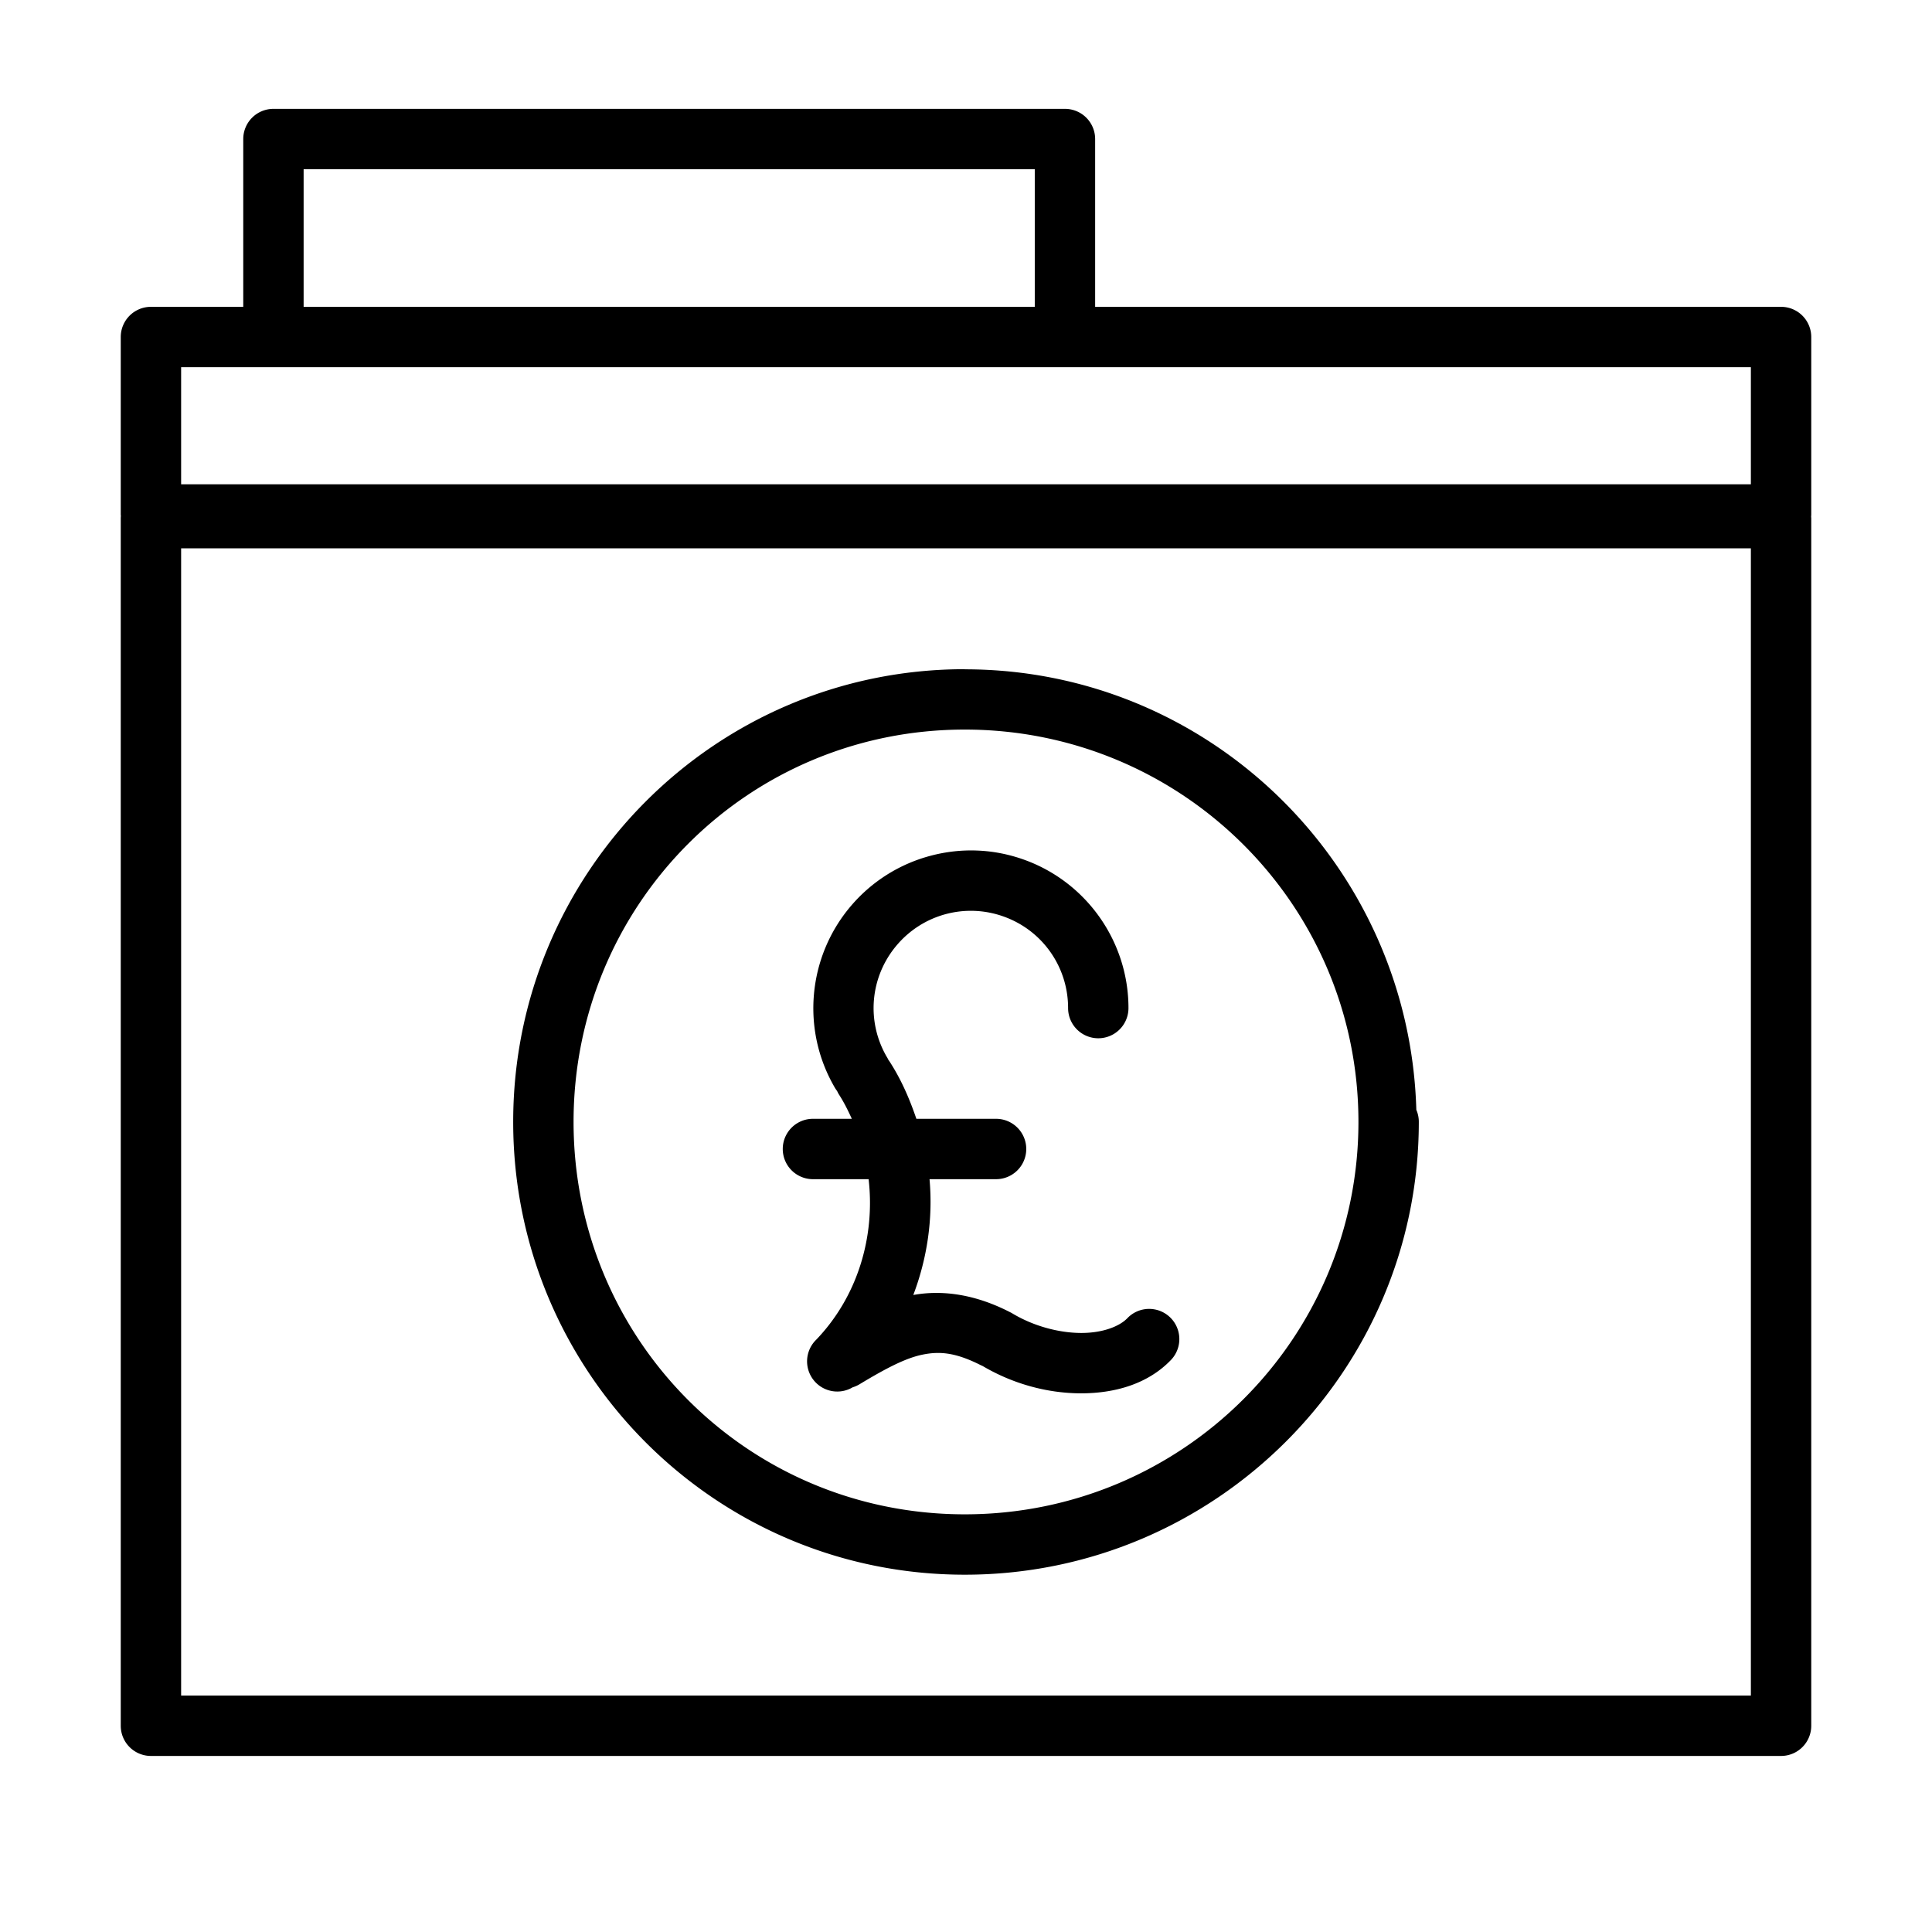
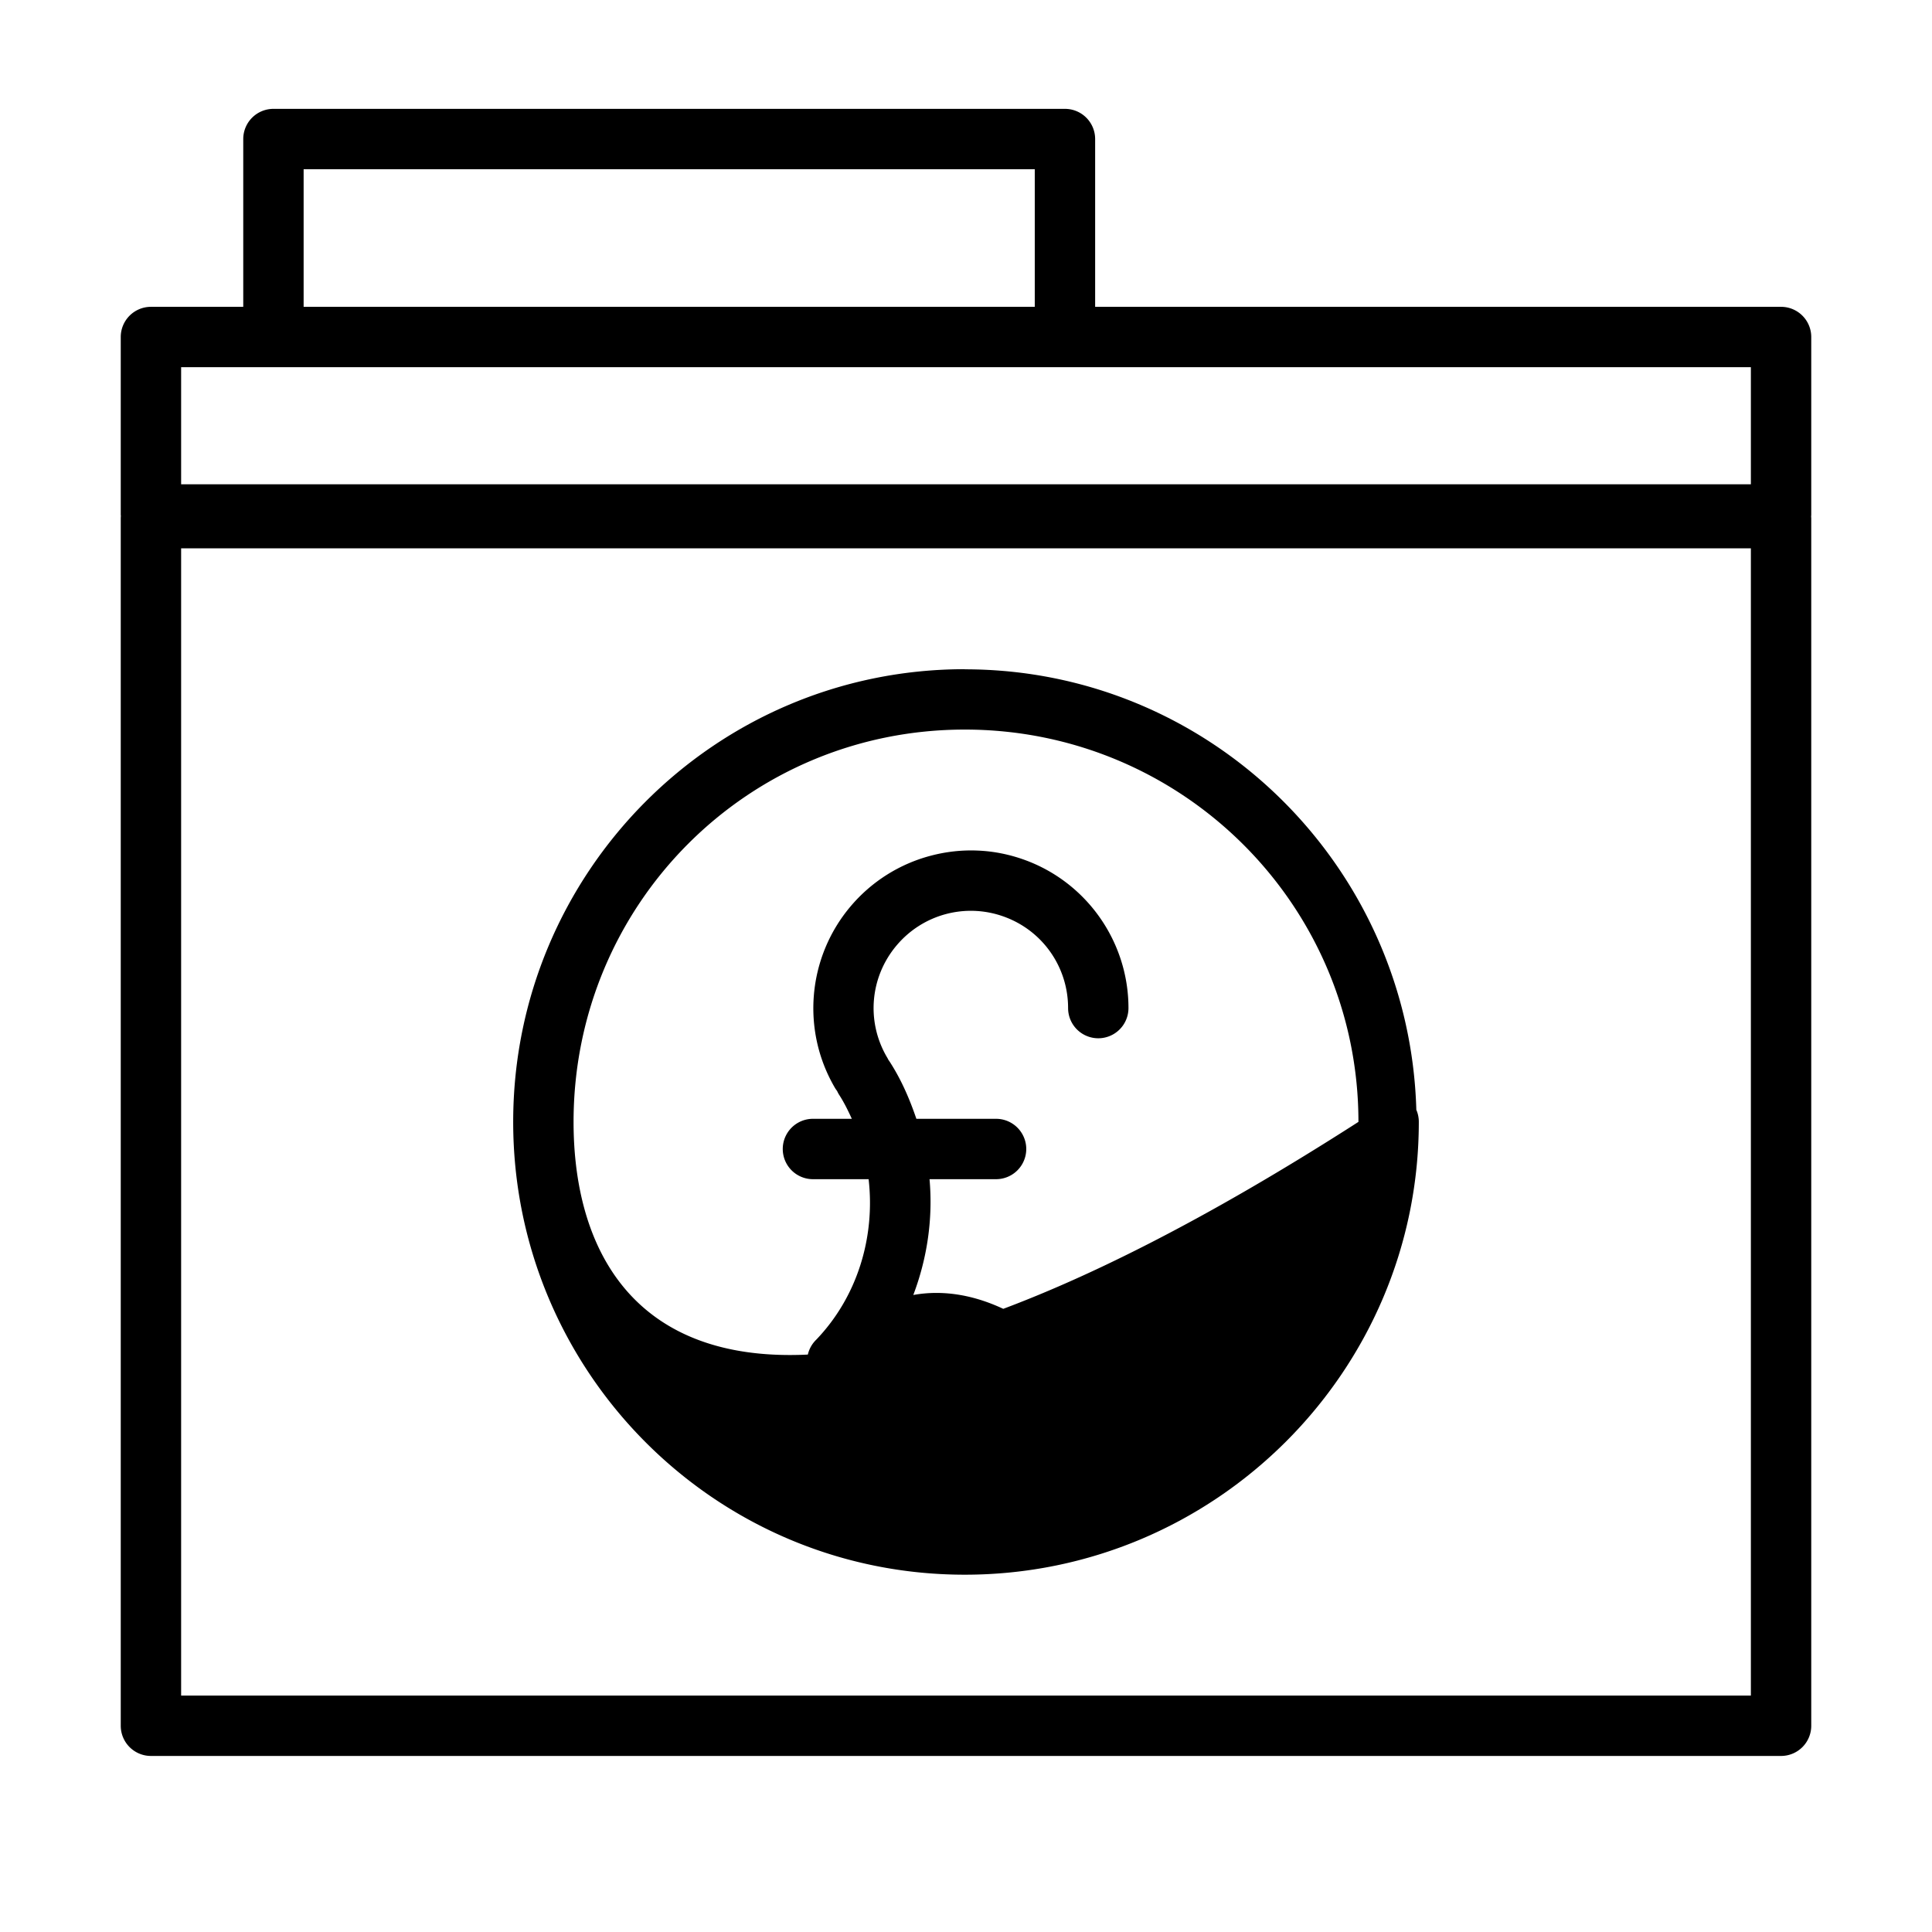
<svg xmlns="http://www.w3.org/2000/svg" height="32" id="svg2" version="1.1" viewBox="0 0 32 32" width="32">
  <defs id="defs4" />
  <g id="layer1" transform="translate(0,-1020.362)">
-     <path d="M 4.529 1.803 A 0.5 0.5 0 0 0 4.029 2.303 L 4.029 5.082 L 2.5 5.082 A 0.5 0.5 0 0 0 2 5.582 L 2 8.521 A 0.5 0.5 0 0 0 2.002 8.547 A 0.5 0.5 0 0 0 2 8.582 L 2 28.584 A 0.5 0.5 0 0 0 2.5 29.084 L 29.5 29.084 A 0.5 0.5 0 0 0 30 28.584 L 30 8.582 A 0.5 0.5 0 0 0 29.998 8.557 A 0.5 0.5 0 0 0 30 8.521 L 30 5.582 A 0.5 0.5 0 0 0 29.5 5.082 L 18.139 5.082 L 18.139 2.303 A 0.5 0.5 0 0 0 17.639 1.803 L 4.529 1.803 z M 5.029 2.803 L 17.139 2.803 L 17.139 5.082 L 5.029 5.082 L 5.029 2.803 z M 3 6.082 L 29 6.082 L 29 8.021 L 3 8.021 L 3 6.082 z M 3 9.082 L 29 9.082 L 29 28.084 L 3 28.084 L 3 9.082 z M 15.98 11.084 C 11.837 11.084 8.5 14.452 8.5 18.582 C 8.5 22.714 11.837 26.082 15.98 26.082 C 20.123 26.082 23.5 22.718 23.5 18.582 A 0.5 0.5 0 0 0 23.461 18.387 A 0.5 0.5 0 0 0 23.459 18.387 C 23.347 14.349 20.052 11.086 15.98 11.086 L 15.98 11.084 z M 15.98 12.084 C 19.583 12.084 22.5 14.991 22.5 18.582 C 22.5 22.174 19.583 25.082 15.98 25.082 C 12.377 25.082 9.5 22.178 9.5 18.582 C 9.5 14.988 12.377 12.084 15.98 12.084 z M 16.188 14.088 C 15.923 14.077 15.659 14.108 15.406 14.176 C 14.9 14.311 14.434 14.6 14.082 15.02 C 13.378 15.859 13.272 17.053 13.82 18.002 A 0.5 0.5 0 0 0 13.865 18.07 A 0.5 0.5 0 0 0 13.896 18.129 C 13.98 18.258 14.046 18.394 14.109 18.531 L 13.465 18.531 A 0.5 0.5 0 1 0 13.465 19.531 L 14.387 19.531 C 14.497 20.487 14.204 21.475 13.52 22.189 A 0.5 0.5 0 0 0 14.125 22.977 A 0.5 0.5 0 0 0 14.127 22.977 A 0.501 0.501 0 0 0 14.236 22.928 C 14.666 22.669 14.998 22.493 15.285 22.436 C 15.573 22.378 15.84 22.402 16.275 22.627 L 16.248 22.609 C 16.767 22.922 17.349 23.077 17.904 23.078 C 18.459 23.078 19.009 22.927 19.395 22.525 A 0.5 0.5 0 0 0 18.672 21.834 C 18.544 21.967 18.268 22.079 17.906 22.078 C 17.544 22.077 17.12 21.967 16.764 21.752 A 0.5 0.5 0 0 0 16.734 21.736 C 16.165 21.442 15.62 21.36 15.127 21.449 C 15.359 20.837 15.454 20.182 15.396 19.531 L 16.498 19.531 A 0.5 0.5 0 1 0 16.498 18.531 L 15.178 18.531 C 15.067 18.205 14.93 17.886 14.738 17.588 A 0.5 0.5 0 0 0 14.715 17.555 A 0.5 0.5 0 0 0 14.686 17.502 C 14.346 16.914 14.411 16.182 14.848 15.662 C 15.284 15.142 15.995 14.951 16.633 15.184 C 17.271 15.416 17.691 16.019 17.691 16.697 A 0.5 0.5 0 1 0 18.691 16.697 C 18.691 15.602 18.004 14.619 16.975 14.244 C 16.717 14.15 16.452 14.098 16.188 14.088 z " id="path5768-32" style="color:#000000;font-style:normal;font-variant:normal;font-weight:normal;font-stretch:normal;font-size:medium;line-height:normal;font-family:sans-serif;text-indent:0;text-align:start;text-decoration:none;text-decoration-line:none;text-decoration-style:solid;text-decoration-color:#000000;letter-spacing:normal;word-spacing:normal;text-transform:none;direction:ltr;block-progression:tb;writing-mode:lr-tb;baseline-shift:baseline;text-anchor:start;white-space:normal;clip-rule:nonzero;display:inline;overflow:visible;visibility:visible;opacity:1;isolation:auto;mix-blend-mode:normal;color-interpolation:sRGB;color-interpolation-filters:linearRGB;solid-color:#000000;solid-opacity:1;fill:#000000;fill-opacity:1;fill-rule:nonzero;stroke:none;stroke-width:1;stroke-linecap:round;stroke-linejoin:round;stroke-miterlimit:34.178;stroke-dasharray:none;stroke-dashoffset:0;stroke-opacity:1;color-rendering:auto;image-rendering:auto;shape-rendering:auto;text-rendering:auto;enable-background:accumulate" transform="translate(0,1020.362)" />
+     <path d="M 4.529 1.803 A 0.5 0.5 0 0 0 4.029 2.303 L 4.029 5.082 L 2.5 5.082 A 0.5 0.5 0 0 0 2 5.582 L 2 8.521 A 0.5 0.5 0 0 0 2.002 8.547 A 0.5 0.5 0 0 0 2 8.582 L 2 28.584 A 0.5 0.5 0 0 0 2.5 29.084 L 29.5 29.084 A 0.5 0.5 0 0 0 30 28.584 L 30 8.582 A 0.5 0.5 0 0 0 29.998 8.557 A 0.5 0.5 0 0 0 30 8.521 L 30 5.582 A 0.5 0.5 0 0 0 29.5 5.082 L 18.139 5.082 L 18.139 2.303 A 0.5 0.5 0 0 0 17.639 1.803 L 4.529 1.803 z M 5.029 2.803 L 17.139 2.803 L 17.139 5.082 L 5.029 5.082 L 5.029 2.803 z M 3 6.082 L 29 6.082 L 29 8.021 L 3 8.021 L 3 6.082 z M 3 9.082 L 29 9.082 L 29 28.084 L 3 28.084 L 3 9.082 z M 15.98 11.084 C 11.837 11.084 8.5 14.452 8.5 18.582 C 8.5 22.714 11.837 26.082 15.98 26.082 C 20.123 26.082 23.5 22.718 23.5 18.582 A 0.5 0.5 0 0 0 23.461 18.387 A 0.5 0.5 0 0 0 23.459 18.387 C 23.347 14.349 20.052 11.086 15.98 11.086 L 15.98 11.084 z M 15.98 12.084 C 19.583 12.084 22.5 14.991 22.5 18.582 C 12.377 25.082 9.5 22.178 9.5 18.582 C 9.5 14.988 12.377 12.084 15.98 12.084 z M 16.188 14.088 C 15.923 14.077 15.659 14.108 15.406 14.176 C 14.9 14.311 14.434 14.6 14.082 15.02 C 13.378 15.859 13.272 17.053 13.82 18.002 A 0.5 0.5 0 0 0 13.865 18.07 A 0.5 0.5 0 0 0 13.896 18.129 C 13.98 18.258 14.046 18.394 14.109 18.531 L 13.465 18.531 A 0.5 0.5 0 1 0 13.465 19.531 L 14.387 19.531 C 14.497 20.487 14.204 21.475 13.52 22.189 A 0.5 0.5 0 0 0 14.125 22.977 A 0.5 0.5 0 0 0 14.127 22.977 A 0.501 0.501 0 0 0 14.236 22.928 C 14.666 22.669 14.998 22.493 15.285 22.436 C 15.573 22.378 15.84 22.402 16.275 22.627 L 16.248 22.609 C 16.767 22.922 17.349 23.077 17.904 23.078 C 18.459 23.078 19.009 22.927 19.395 22.525 A 0.5 0.5 0 0 0 18.672 21.834 C 18.544 21.967 18.268 22.079 17.906 22.078 C 17.544 22.077 17.12 21.967 16.764 21.752 A 0.5 0.5 0 0 0 16.734 21.736 C 16.165 21.442 15.62 21.36 15.127 21.449 C 15.359 20.837 15.454 20.182 15.396 19.531 L 16.498 19.531 A 0.5 0.5 0 1 0 16.498 18.531 L 15.178 18.531 C 15.067 18.205 14.93 17.886 14.738 17.588 A 0.5 0.5 0 0 0 14.715 17.555 A 0.5 0.5 0 0 0 14.686 17.502 C 14.346 16.914 14.411 16.182 14.848 15.662 C 15.284 15.142 15.995 14.951 16.633 15.184 C 17.271 15.416 17.691 16.019 17.691 16.697 A 0.5 0.5 0 1 0 18.691 16.697 C 18.691 15.602 18.004 14.619 16.975 14.244 C 16.717 14.15 16.452 14.098 16.188 14.088 z " id="path5768-32" style="color:#000000;font-style:normal;font-variant:normal;font-weight:normal;font-stretch:normal;font-size:medium;line-height:normal;font-family:sans-serif;text-indent:0;text-align:start;text-decoration:none;text-decoration-line:none;text-decoration-style:solid;text-decoration-color:#000000;letter-spacing:normal;word-spacing:normal;text-transform:none;direction:ltr;block-progression:tb;writing-mode:lr-tb;baseline-shift:baseline;text-anchor:start;white-space:normal;clip-rule:nonzero;display:inline;overflow:visible;visibility:visible;opacity:1;isolation:auto;mix-blend-mode:normal;color-interpolation:sRGB;color-interpolation-filters:linearRGB;solid-color:#000000;solid-opacity:1;fill:#000000;fill-opacity:1;fill-rule:nonzero;stroke:none;stroke-width:1;stroke-linecap:round;stroke-linejoin:round;stroke-miterlimit:34.178;stroke-dasharray:none;stroke-dashoffset:0;stroke-opacity:1;color-rendering:auto;image-rendering:auto;shape-rendering:auto;text-rendering:auto;enable-background:accumulate" transform="translate(0,1020.362)" />
  </g>
</svg>